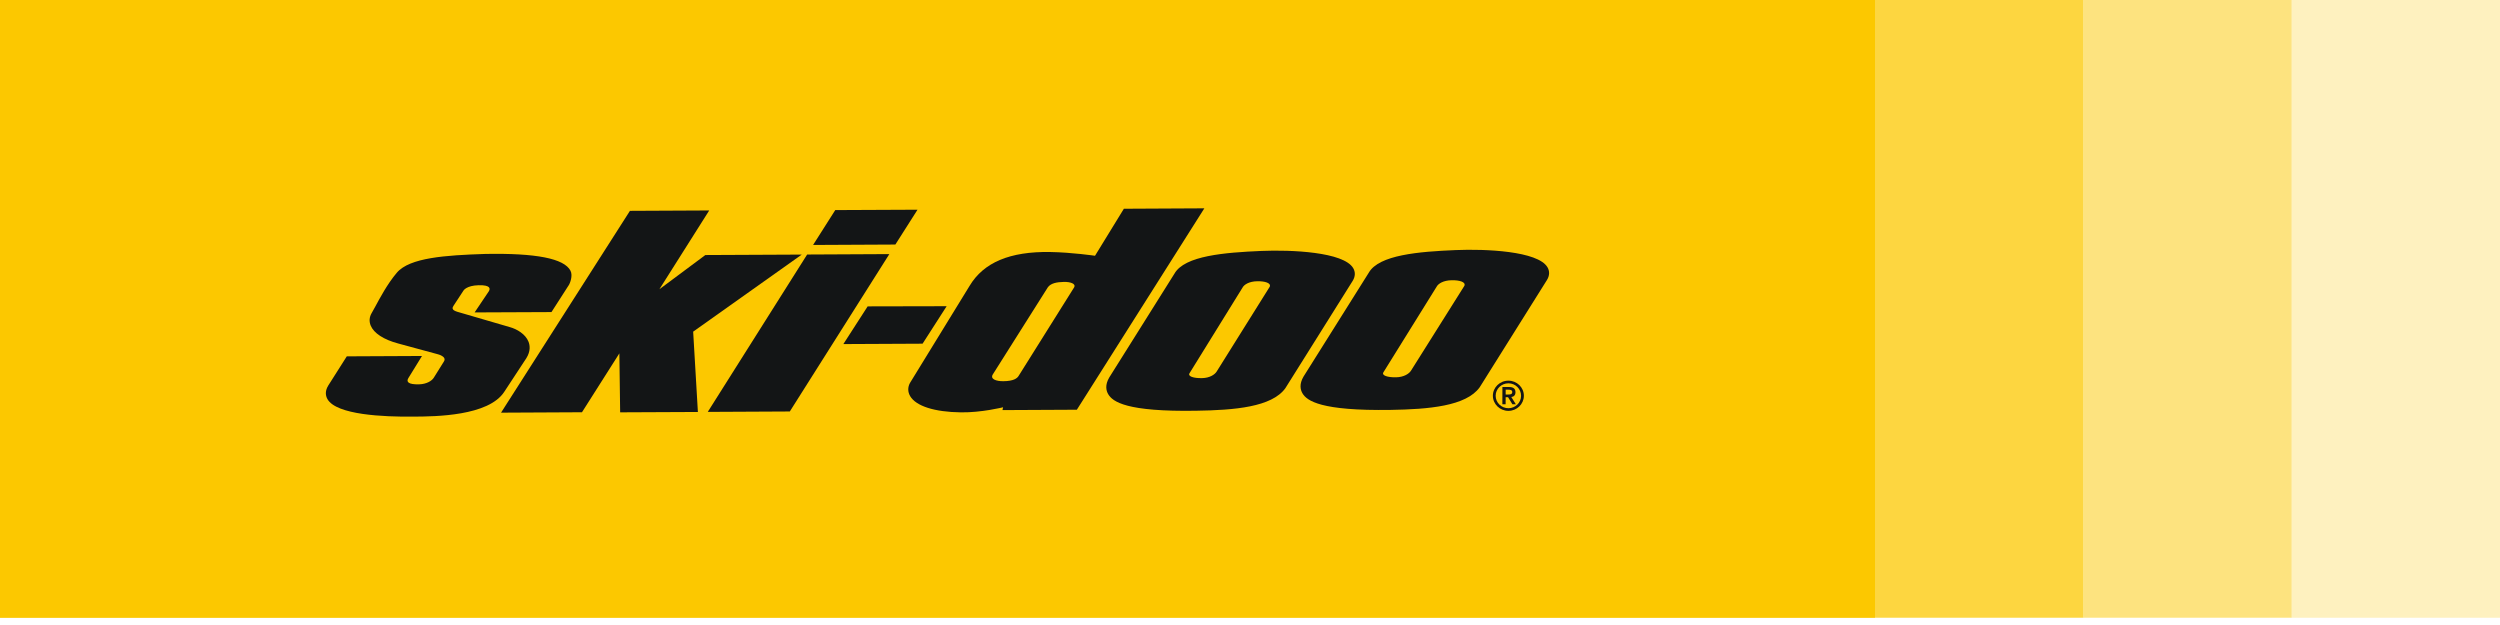
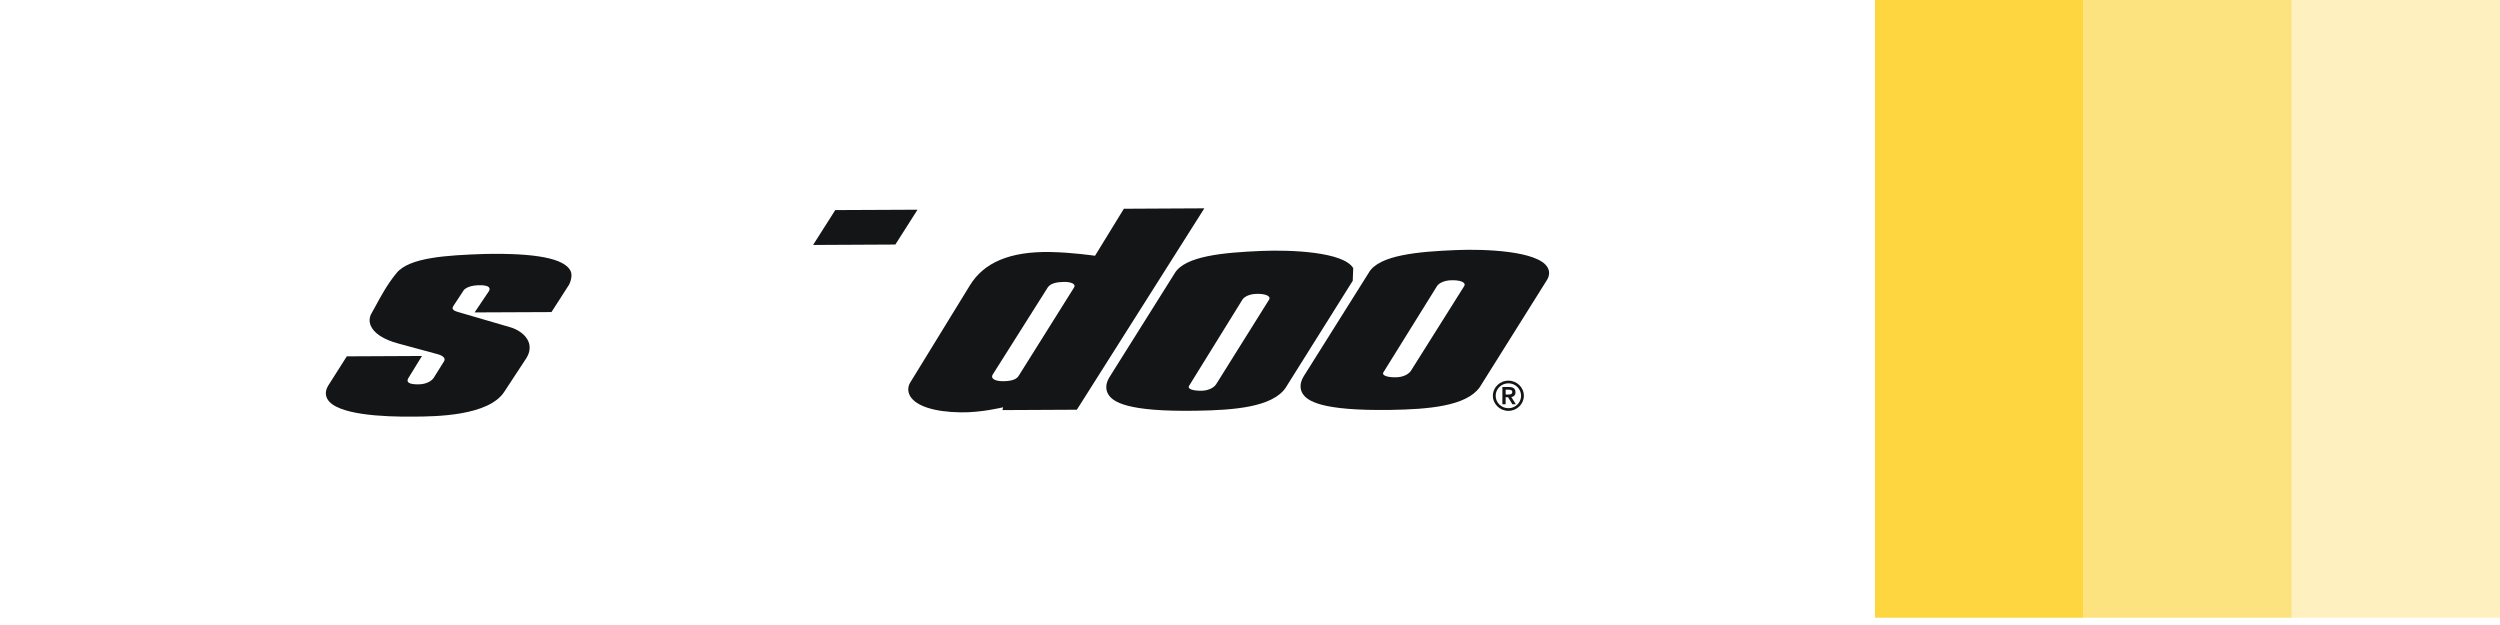
<svg xmlns="http://www.w3.org/2000/svg" width="100%" height="100%" viewBox="0 0 300 75" xml:space="preserve" style="fill-rule:evenodd;clip-rule:evenodd;stroke-linejoin:round;stroke-miterlimit:2;">
  <rect id="Artboard1" x="0" y="0" width="300" height="74.142" style="fill:none;" />
  <clipPath id="_clip1">
    <rect x="0" y="0" width="300" height="74.142" />
  </clipPath>
  <g clip-path="url(#_clip1)">
    <g>
-       <rect x="0" y="0" width="225" height="74.999" style="fill:#fcc800;" />
      <g opacity="0.75">
        <rect x="225" y="0" width="25" height="74.999" style="fill:#fcc800;" />
      </g>
      <g opacity="0.5">
        <rect x="250" y="0" width="25" height="74.999" style="fill:#fcc800;" />
      </g>
      <g opacity="0.25">
        <rect x="275" y="0" width="25" height="74.999" style="fill:#fcc800;" />
      </g>
      <path d="M185.696,32.07c-1.152,-1.953 -7.465,-2.212 -11.013,-2.06c-4.409,0.185 -9.211,0.573 -10.43,2.716c0,0 -7.822,12.448 -7.829,12.462c-0.54,0.917 -0.369,1.594 -0.131,2.006c0.537,0.913 2.215,2.122 10.563,1.995c4.596,-0.072 9.071,-0.453 10.699,-2.704l0.011,-0.015l0.011,-0.018l8.066,-12.863c0.313,-0.515 0.331,-1.05 0.053,-1.519m-9.972,2.232l-6.399,10.172c-0.234,0.377 -0.856,0.784 -1.794,0.802c-1.031,0.02 -1.757,-0.221 -1.522,-0.597l6.375,-10.256c0.194,-0.381 0.809,-0.777 1.816,-0.794c0.912,-0.019 1.735,0.2 1.524,0.673" style="fill:#131516;fill-rule:nonzero;" />
-       <path d="M162.386,32.178c-1.153,-1.956 -7.469,-2.216 -11.016,-2.066c-4.406,0.191 -9.209,0.57 -10.431,2.719c0,0 -7.818,12.451 -7.827,12.464c-0.538,0.911 -0.37,1.589 -0.132,1.997c0.537,0.927 2.215,2.134 10.568,1.996c4.592,-0.068 9.066,-0.44 10.697,-2.704l0.009,-0.012l0.008,-0.016l8.068,-12.865c0.313,-0.513 0.331,-1.05 0.056,-1.513m-10.021,2.237l-6.37,10.18c-0.23,0.362 -0.839,0.765 -1.758,0.781c-1.011,0.018 -1.726,-0.213 -1.495,-0.586l6.348,-10.255c0.193,-0.381 0.796,-0.768 1.78,-0.785c0.894,-0.019 1.703,0.203 1.495,0.665" style="fill:#131516;fill-rule:nonzero;" />
-       <path d="M110.709,41.242l-9.506,0.047l2.915,-4.524l9.479,-0.02l-2.888,4.497Z" style="fill:#131516;fill-rule:nonzero;" />
+       <path d="M162.386,32.178c-1.153,-1.956 -7.469,-2.216 -11.016,-2.066c-4.406,0.191 -9.209,0.57 -10.431,2.719c0,0 -7.818,12.451 -7.827,12.464c-0.538,0.911 -0.37,1.589 -0.132,1.997c0.537,0.927 2.215,2.134 10.568,1.996c4.592,-0.068 9.066,-0.44 10.697,-2.704l0.009,-0.012l0.008,-0.016l8.068,-12.865m-10.021,2.237l-6.37,10.18c-0.23,0.362 -0.839,0.765 -1.758,0.781c-1.011,0.018 -1.726,-0.213 -1.495,-0.586l6.348,-10.255c0.193,-0.381 0.796,-0.768 1.78,-0.785c0.894,-0.019 1.703,0.203 1.495,0.665" style="fill:#131516;fill-rule:nonzero;" />
      <path d="M107.443,29.345l-9.873,0.05l2.66,-4.185l9.872,-0.045l-2.659,4.18Z" style="fill:#131516;fill-rule:nonzero;" />
-       <path d="M94.777,49.377l-9.845,0.05l11.926,-18.885l9.862,-0.05l-11.943,18.885Z" style="fill:#131516;fill-rule:nonzero;" />
-       <path d="M83.179,39.798l0.567,9.639l-9.328,0.043l-0.094,-7.076l-4.487,7.066l-9.713,0.05l15.469,-24.219l9.513,-0.047l-5.982,9.458l5.516,-4.107l11.573,-0.056l-13.034,9.249Z" style="fill:#131516;fill-rule:nonzero;" />
      <path d="M52.535,42.509c0,0 1.139,0.273 0.725,0.884l-1.204,1.931c-0.232,0.375 -0.85,0.772 -1.782,0.798c-1.298,0.029 -1.548,-0.309 -1.265,-0.76l1.629,-2.644l-9.023,0.044c0,0 -2.227,3.509 -2.23,3.513c-0.431,0.703 -0.289,1.262 -0.094,1.615c1.083,1.909 6.778,2.138 10.247,2.106l0.24,-0.002c2.421,-0.018 8.851,-0.062 10.737,-2.982c0,0 2.644,-4.027 2.654,-4.041c0.515,-0.833 0.425,-1.521 0.257,-1.953c-0.363,-0.939 -1.422,-1.533 -2.216,-1.755l-5.904,-1.723c-0.638,-0.177 -1.232,-0.321 -0.899,-0.822l1.212,-1.85c0,0 0.34,-0.603 1.819,-0.64c1.481,-0.035 1.394,0.443 1.218,0.731l-1.702,2.532l9.222,-0.041l2.04,-3.175l-0.001,0.007c0.175,-0.242 0.559,-1.192 0.242,-1.797c-0.76,-1.461 -4.108,-2.129 -10.272,-2.01c-4.692,0.154 -9.032,0.437 -10.566,2.253c-1.145,1.354 -2.034,3.047 -2.597,4.084c-0.153,0.275 -0.296,0.542 -0.431,0.772c-0.275,0.475 -0.312,0.99 -0.106,1.49c0.378,0.911 1.549,1.677 3.294,2.144c1.75,0.472 4.756,1.291 4.756,1.291" style="fill:#131516;fill-rule:nonzero;" />
      <path d="M134.865,25.049l-3.463,5.643c0,0 -2.76,-0.407 -5.387,-0.451c-4.82,-0.078 -7.98,1.253 -9.661,4.057c0,0 -7.144,11.634 -7.159,11.66c-0.278,0.513 -0.271,1.072 0.023,1.577c0.699,1.195 2.918,1.907 6.087,1.948c2.472,0.036 5.066,-0.61 5.066,-0.61l-0.075,0.338l8.927,-0.045l15.298,-24.167l-9.656,0.05Zm-5.975,9.446l-6.67,10.637c-0.175,0.263 -0.574,0.6 -1.802,0.612c-0.879,0.013 -1.675,-0.256 -1.248,-0.867l6.57,-10.4c0.35,-0.483 1.053,-0.631 1.939,-0.648c0.701,-0.015 1.483,0.192 1.211,0.666" style="fill:#131516;fill-rule:nonzero;" />
      <path d="M181.004,49.304c1.02,0.003 1.857,-0.811 1.86,-1.807c0.003,-1.004 -0.829,-1.816 -1.851,-1.818c-1.025,-0.004 -1.865,0.805 -1.868,1.806c-0.003,0.997 0.832,1.816 1.859,1.819m0.009,-3.307c0.841,0.001 1.517,0.672 1.516,1.498c-0.003,0.828 -0.684,1.49 -1.524,1.489c-0.842,-0.002 -1.529,-0.671 -1.526,-1.497c0.001,-0.825 0.691,-1.492 1.534,-1.49" style="fill:#131516;fill-rule:nonzero;" />
      <path d="M180.678,47.665l0.289,0l0.523,0.849l0.413,0.001l-0.548,-0.873c0.291,-0.033 0.501,-0.212 0.501,-0.572c0.002,-0.402 -0.235,-0.625 -0.744,-0.627l-0.823,-0.001l-0.005,2.069l0.391,0.001l0.003,-0.847Zm0.003,-0.904l0.289,0.001c0.238,0 0.5,0.015 0.5,0.287c-0.002,0.282 -0.264,0.294 -0.502,0.294l-0.288,-0.001l0.001,-0.581Z" style="fill:#131516;fill-rule:nonzero;" />
    </g>
  </g>
</svg>